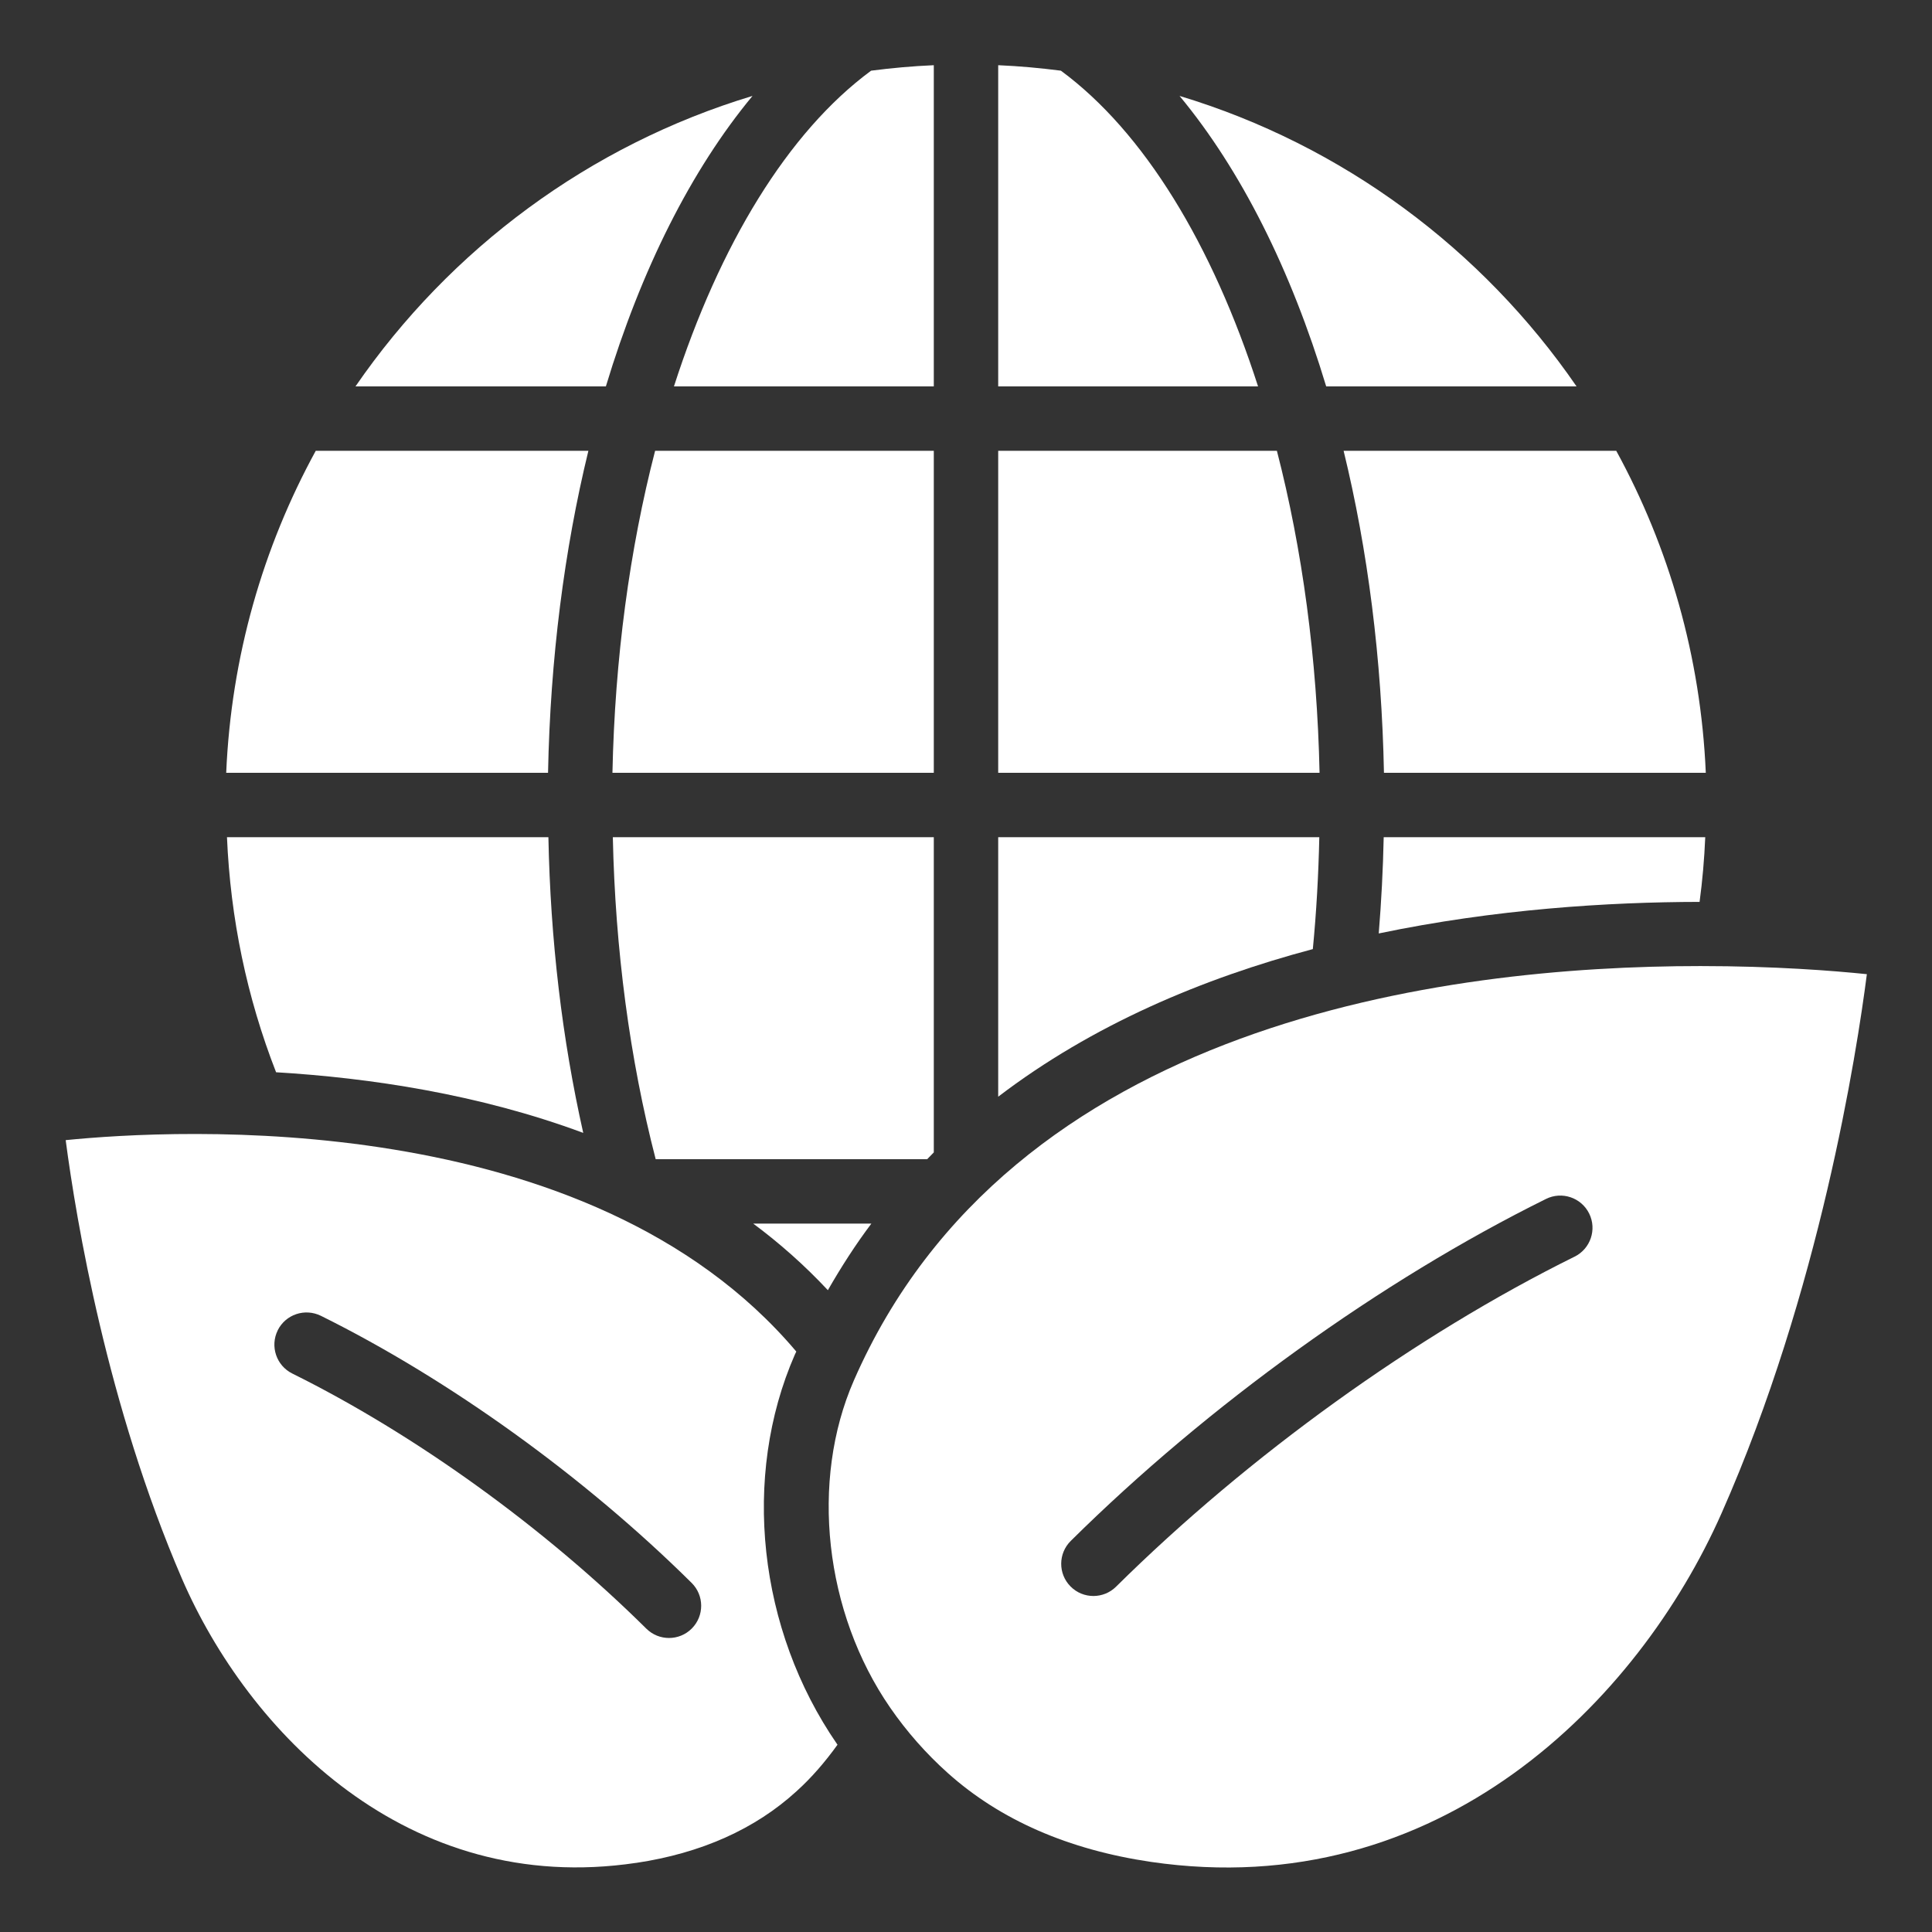
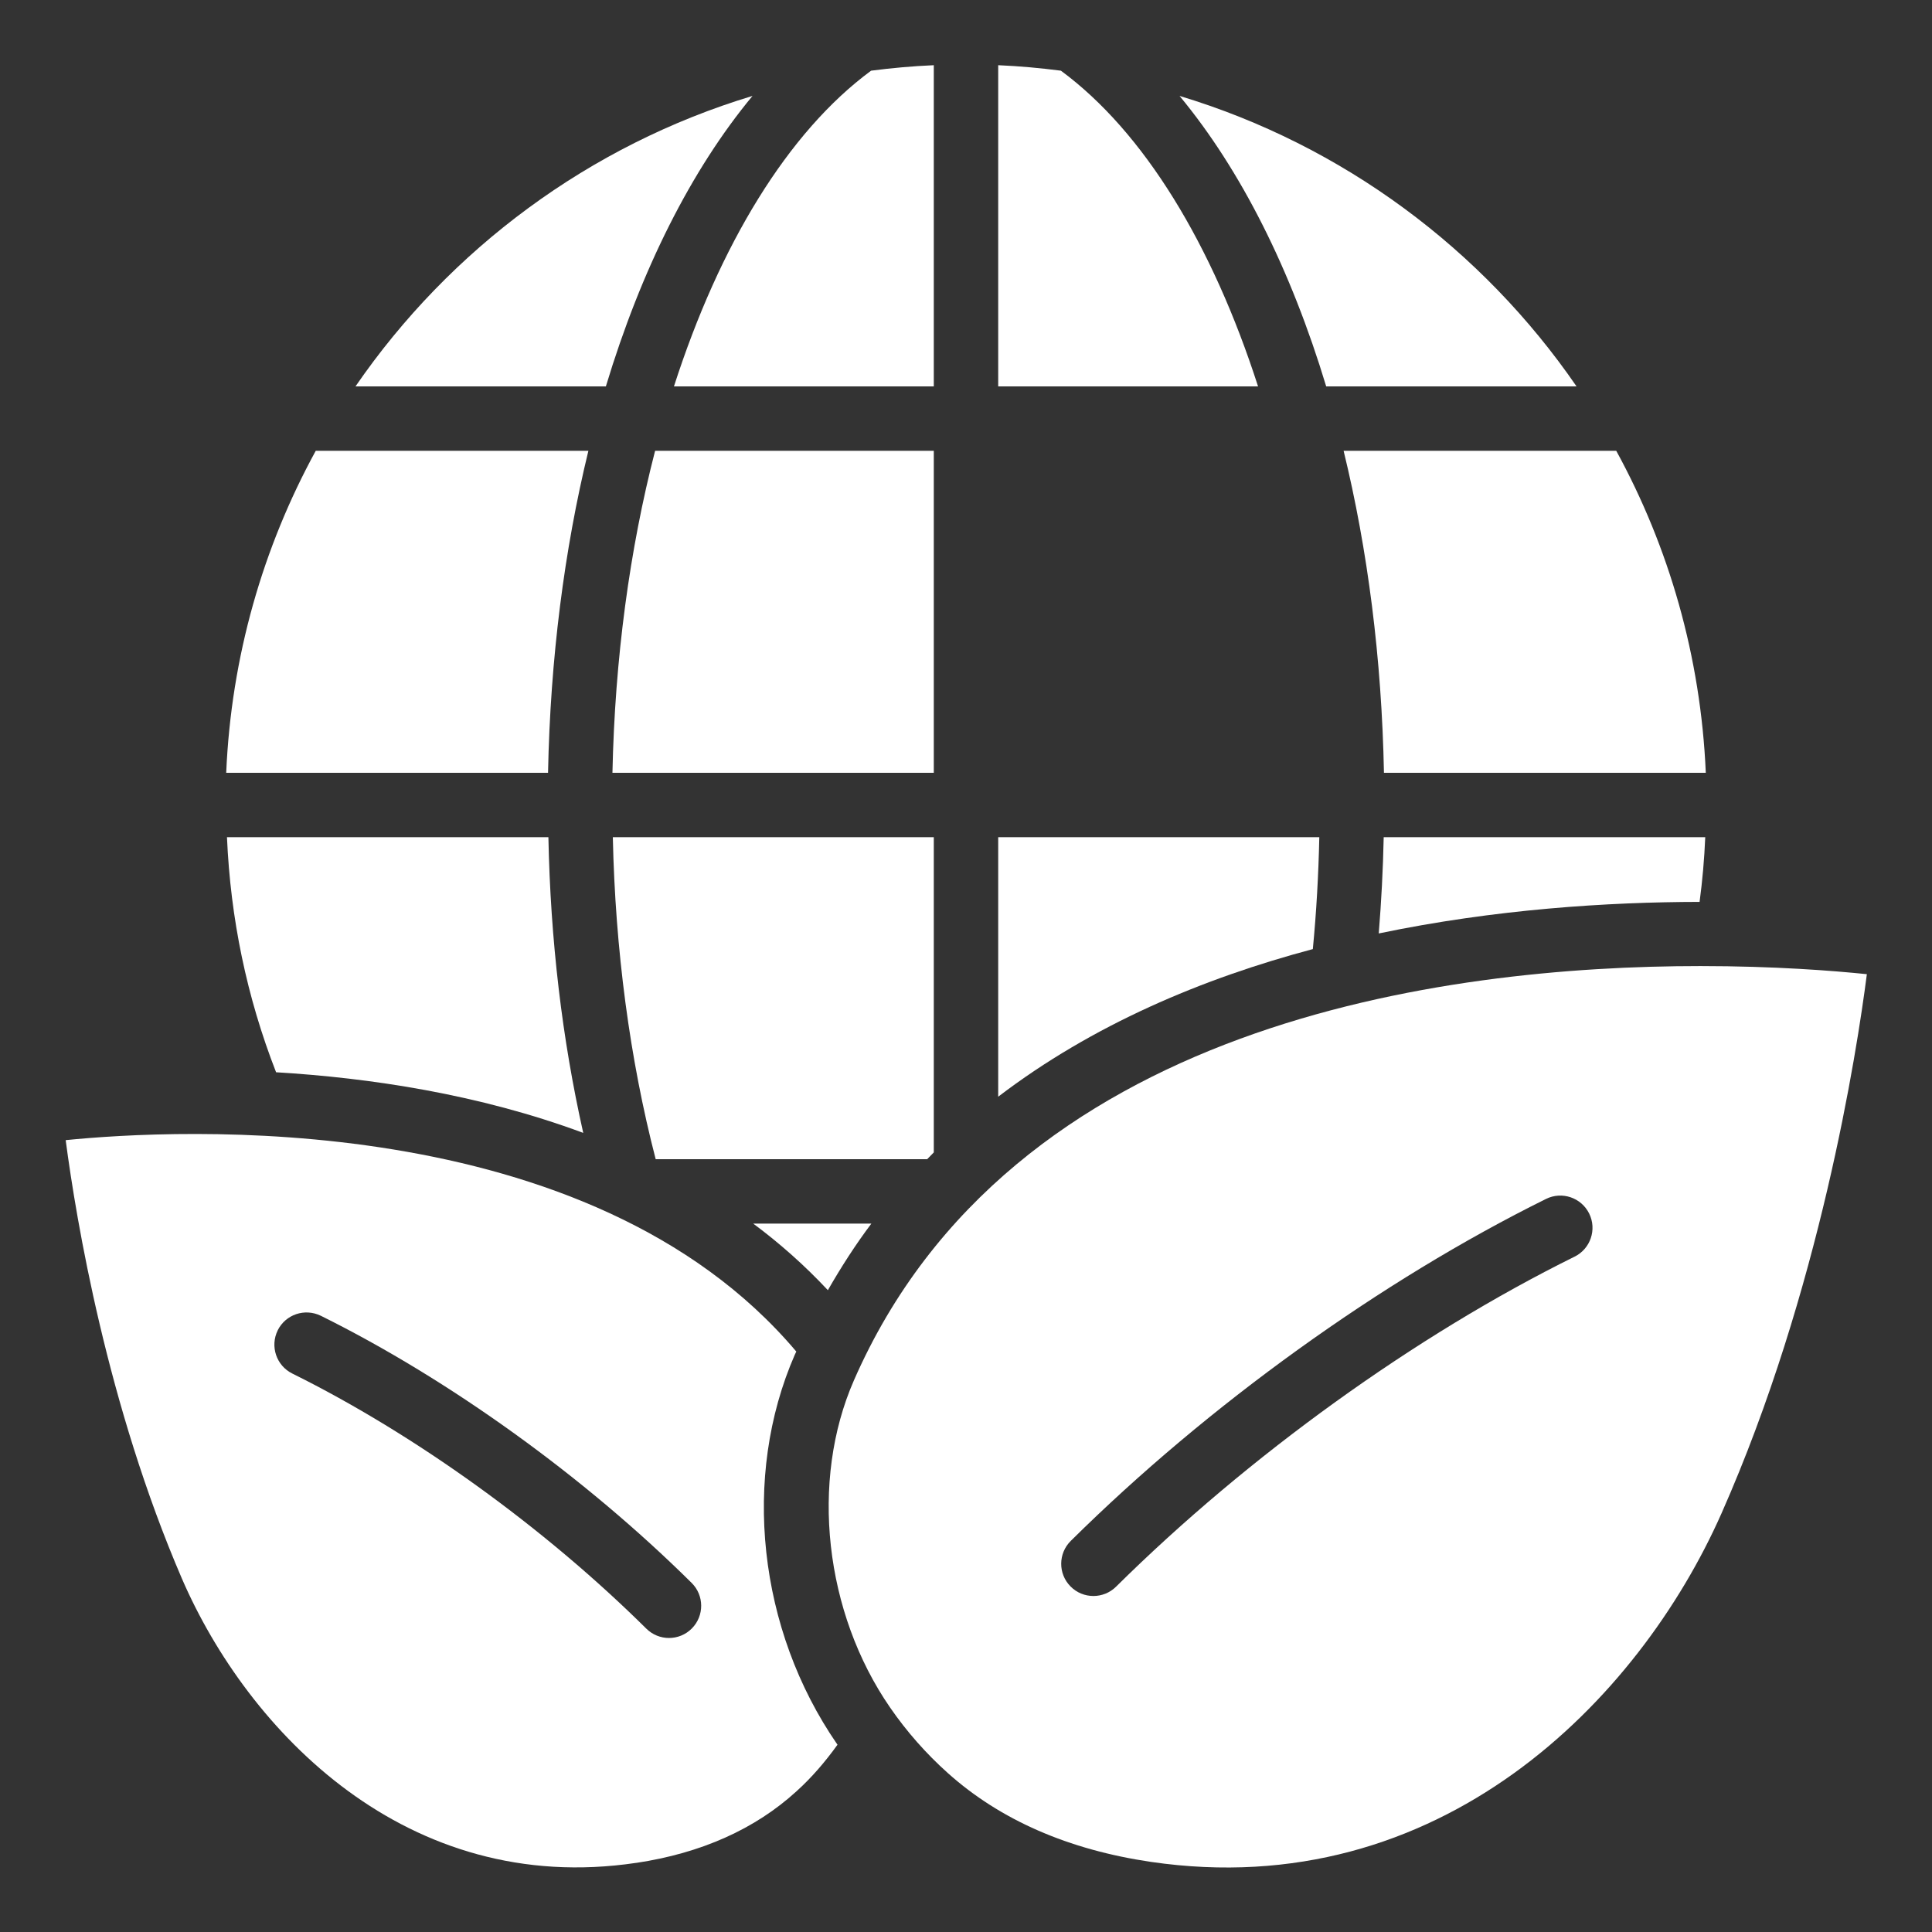
<svg xmlns="http://www.w3.org/2000/svg" id="Icons" viewBox="0 0 60 60" fill="#fff">
  <rect x="0" y="0" width="60" height="60" fill="#333333" stroke="none" />
  <path d="m48.961 12c-2.933-4.265-7.265-7.494-12.329-9.021 1.909 2.303 3.46 5.4 4.554 9.021h7.776z" />
  <path d="m29 2.025c-.657.028-1.305.087-1.947.17-2.584 1.904-4.706 5.404-6.123 9.805h8.07z" />
-   <path d="m39.655 14h-8.655v10h9.98c-.075-3.544-.535-6.944-1.325-10z" />
  <path d="m31 12h8.07c-1.417-4.4-3.539-7.901-6.123-9.805-.642-.082-1.29-.142-1.947-.17z" />
  <path d="m40.972 26h-9.972v8.059c2.931-2.236 6.347-3.673 9.771-4.584.111-1.146.176-2.306.201-3.475z" />
  <path d="m19.758 57.854c2.02-.302 3.696-1.052 4.982-2.228.467-.421.887-.911 1.27-1.443-.004-.006-.009-.011-.013-.017-2.456-3.558-2.971-8.306-1.312-12.098.014-.032.031-.062.045-.094-6.449-7.638-19.325-6.905-22.69-6.566.331 2.509 1.287 8.228 3.611 13.621 2.054 4.736 6.982 9.887 14.105 8.824zm-11.134-16.539c.245-.493.841-.696 1.341-.452 3.993 1.979 8.19 5.002 11.515 8.296.392.389.395 1.021.006 1.414-.195.197-.452.296-.71.296-.255 0-.509-.097-.704-.29-3.178-3.148-7.186-6.036-10.995-7.923-.494-.245-.697-.846-.452-1.341z" />
  <path d="m50.194 14h-8.467c.75 3.075 1.184 6.456 1.253 10h9.995c-.155-3.609-1.143-7.006-2.781-10z" />
  <path d="m29 35.789v-9.789h-9.968c.074 3.474.525 6.893 1.331 10h8.431c.069-.07.136-.142.206-.211z" />
  <path d="m42.818 28.989c3.618-.755 7.128-.976 9.964-.98.088-.655.147-1.324.176-2.009h-9.986c-.021 1.003-.073 1.999-.154 2.989z" />
  <path d="m18.113 35.183c-.656-2.917-1.019-5.992-1.082-9.183h-9.982c.108 2.52.615 4.968 1.525 7.3 2.906.174 6.299.679 9.539 1.883z" />
  <path d="m9.806 14c-1.638 2.994-2.626 6.391-2.781 10h9.995c.07-3.544.504-6.925 1.253-10z" />
  <path d="m23.369 2.979c-5.064 1.528-9.396 4.757-12.329 9.021h7.776c1.094-3.621 2.645-6.719 4.554-9.021z" />
  <path d="m27.06 38h-3.668c.822.611 1.598 1.298 2.318 2.068.418-.728.865-1.423 1.351-2.068z" />
  <path d="m29 14h-8.655c-.79 3.056-1.251 6.456-1.325 10h9.98z" />
  <path d="m52.805 30.002c-7.946 0-21.419 1.739-26.287 12.869-1.366 3.123-.914 7.206 1.126 10.16.513.744 1.116 1.429 1.794 2.035 1.623 1.454 3.746 2.381 6.308 2.757 8.957 1.31 15.141-5.009 17.715-10.82 3.057-6.905 4.205-14.329 4.516-16.749-1.03-.106-2.869-.252-5.171-.252zm-3.906 9.025c-4.934 2.44-10.124 6.177-14.239 10.249-.194.192-.449.289-.703.289-.258 0-.516-.099-.711-.297-.389-.393-.385-1.025.008-1.414 4.261-4.217 9.641-8.088 14.759-10.62.495-.246 1.095-.042 1.34.453s.042 1.095-.453 1.34z" />
</svg>